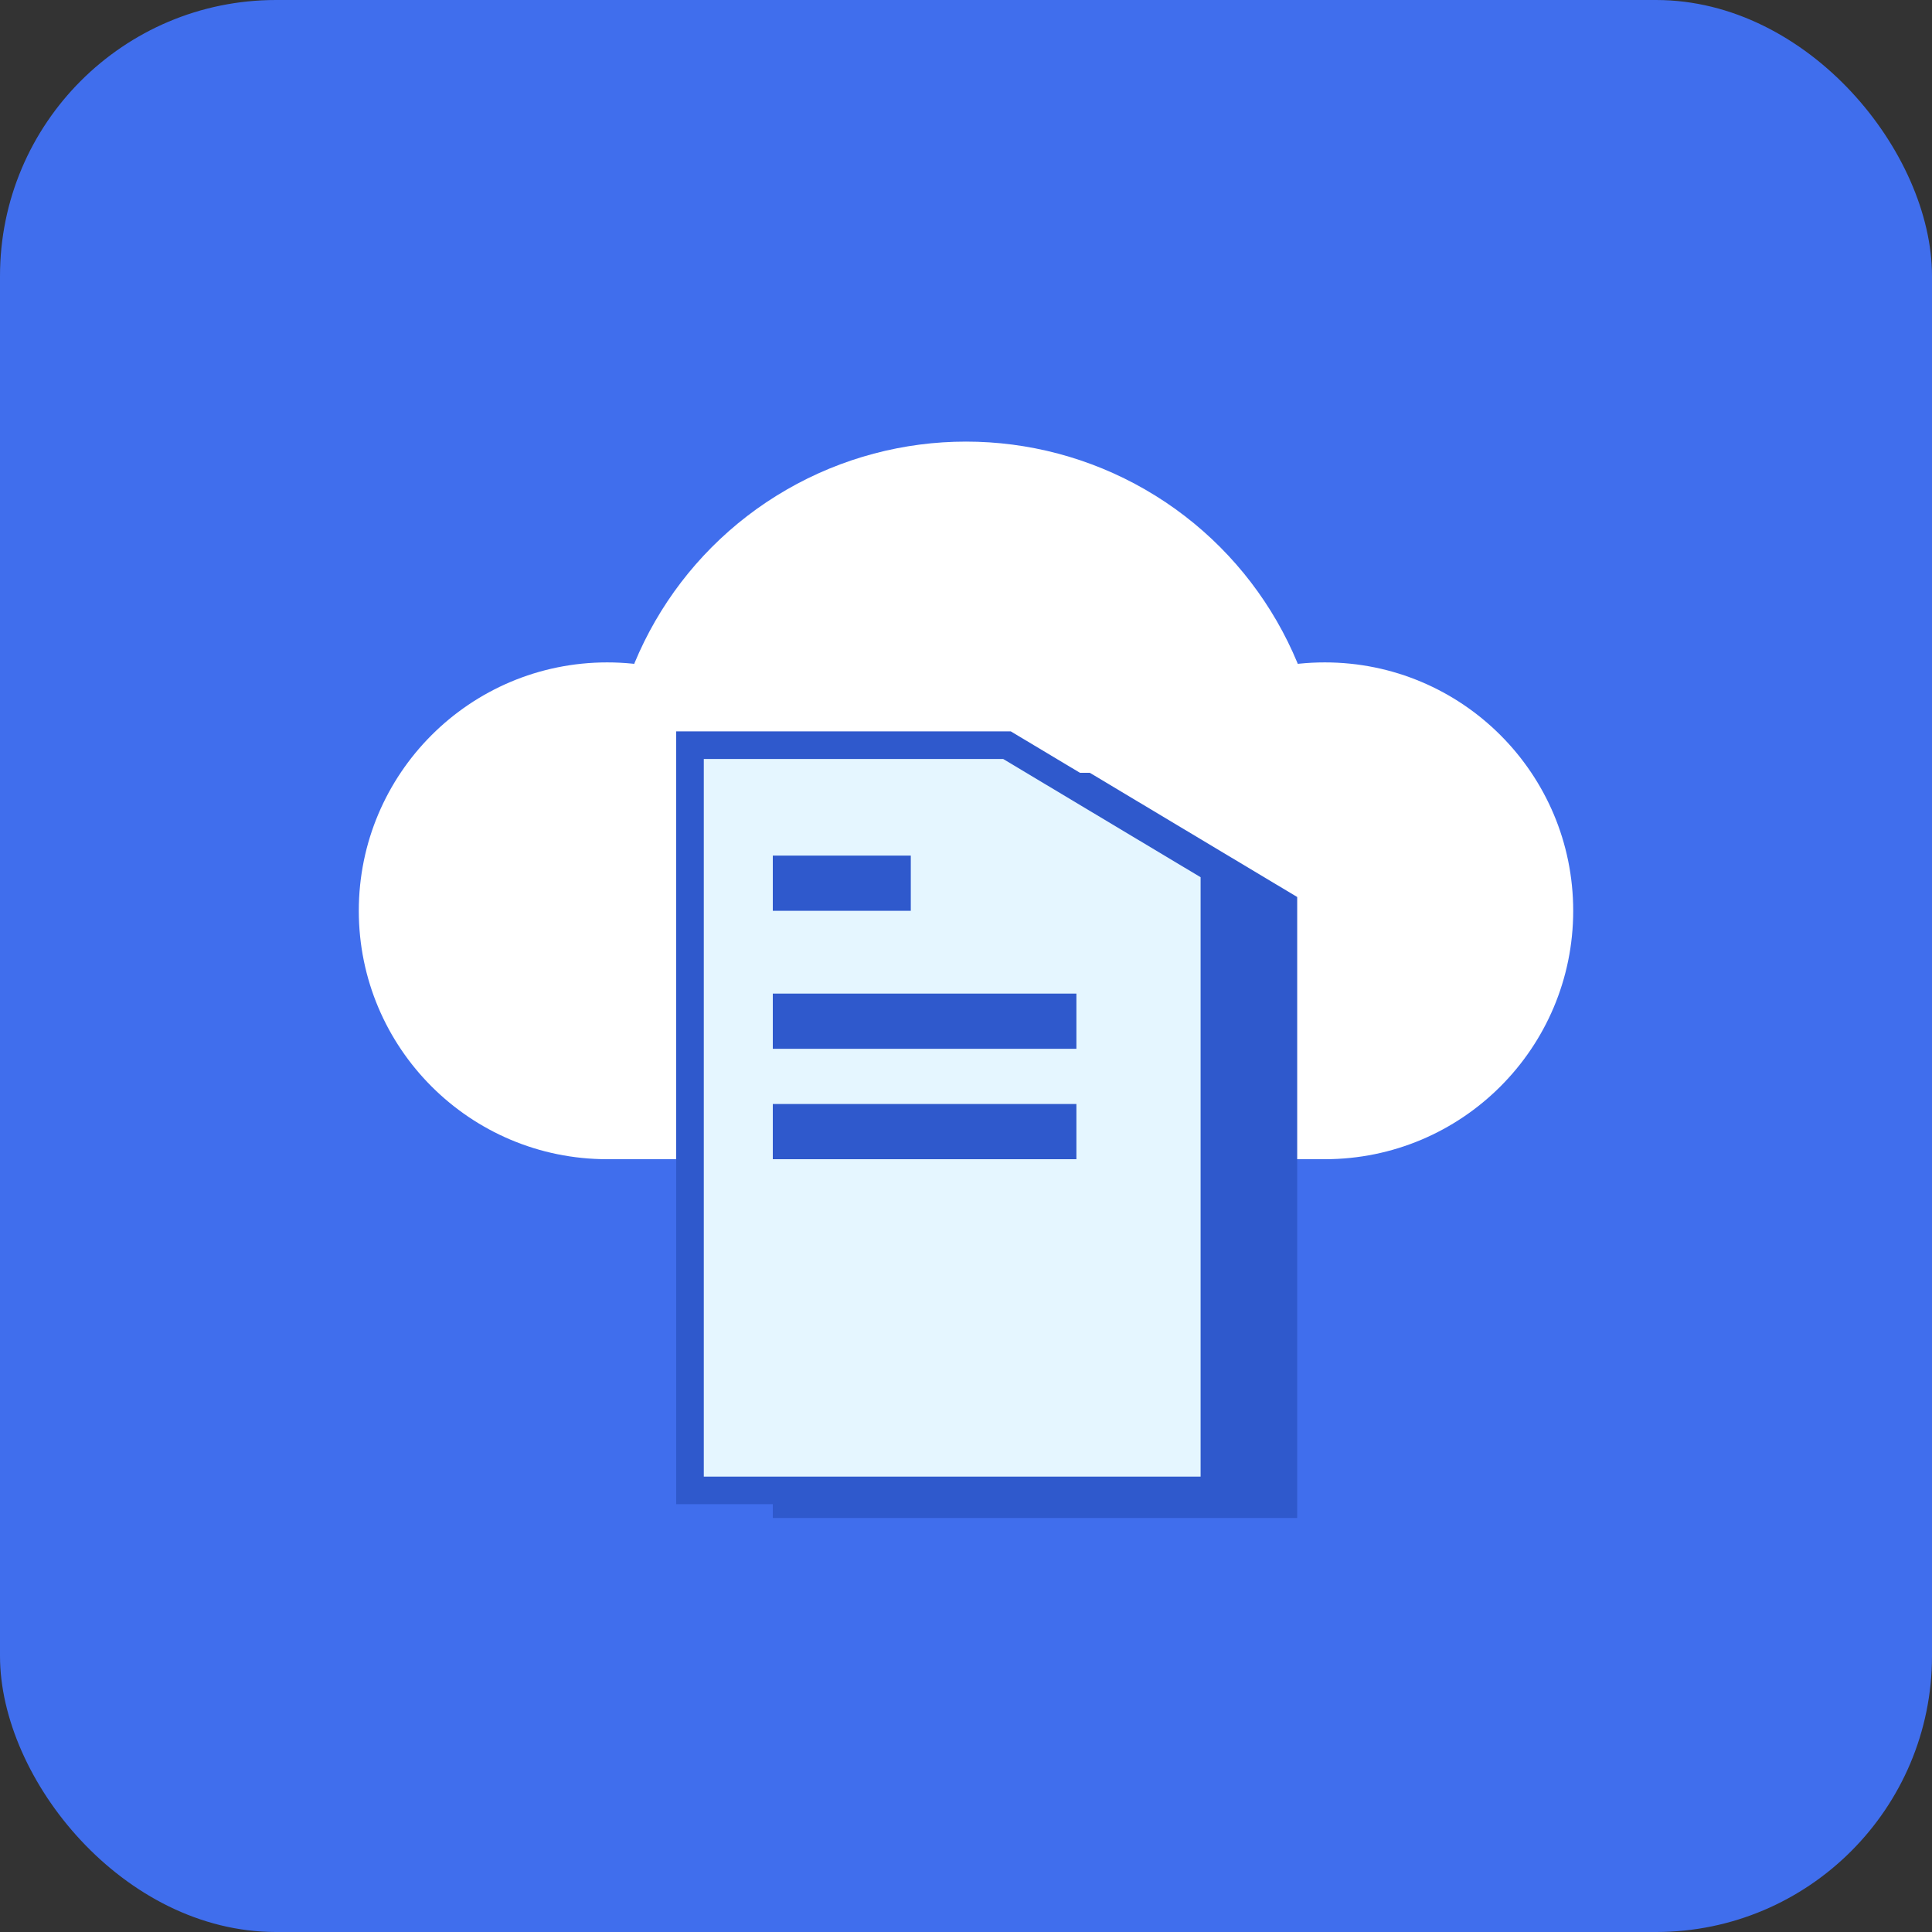
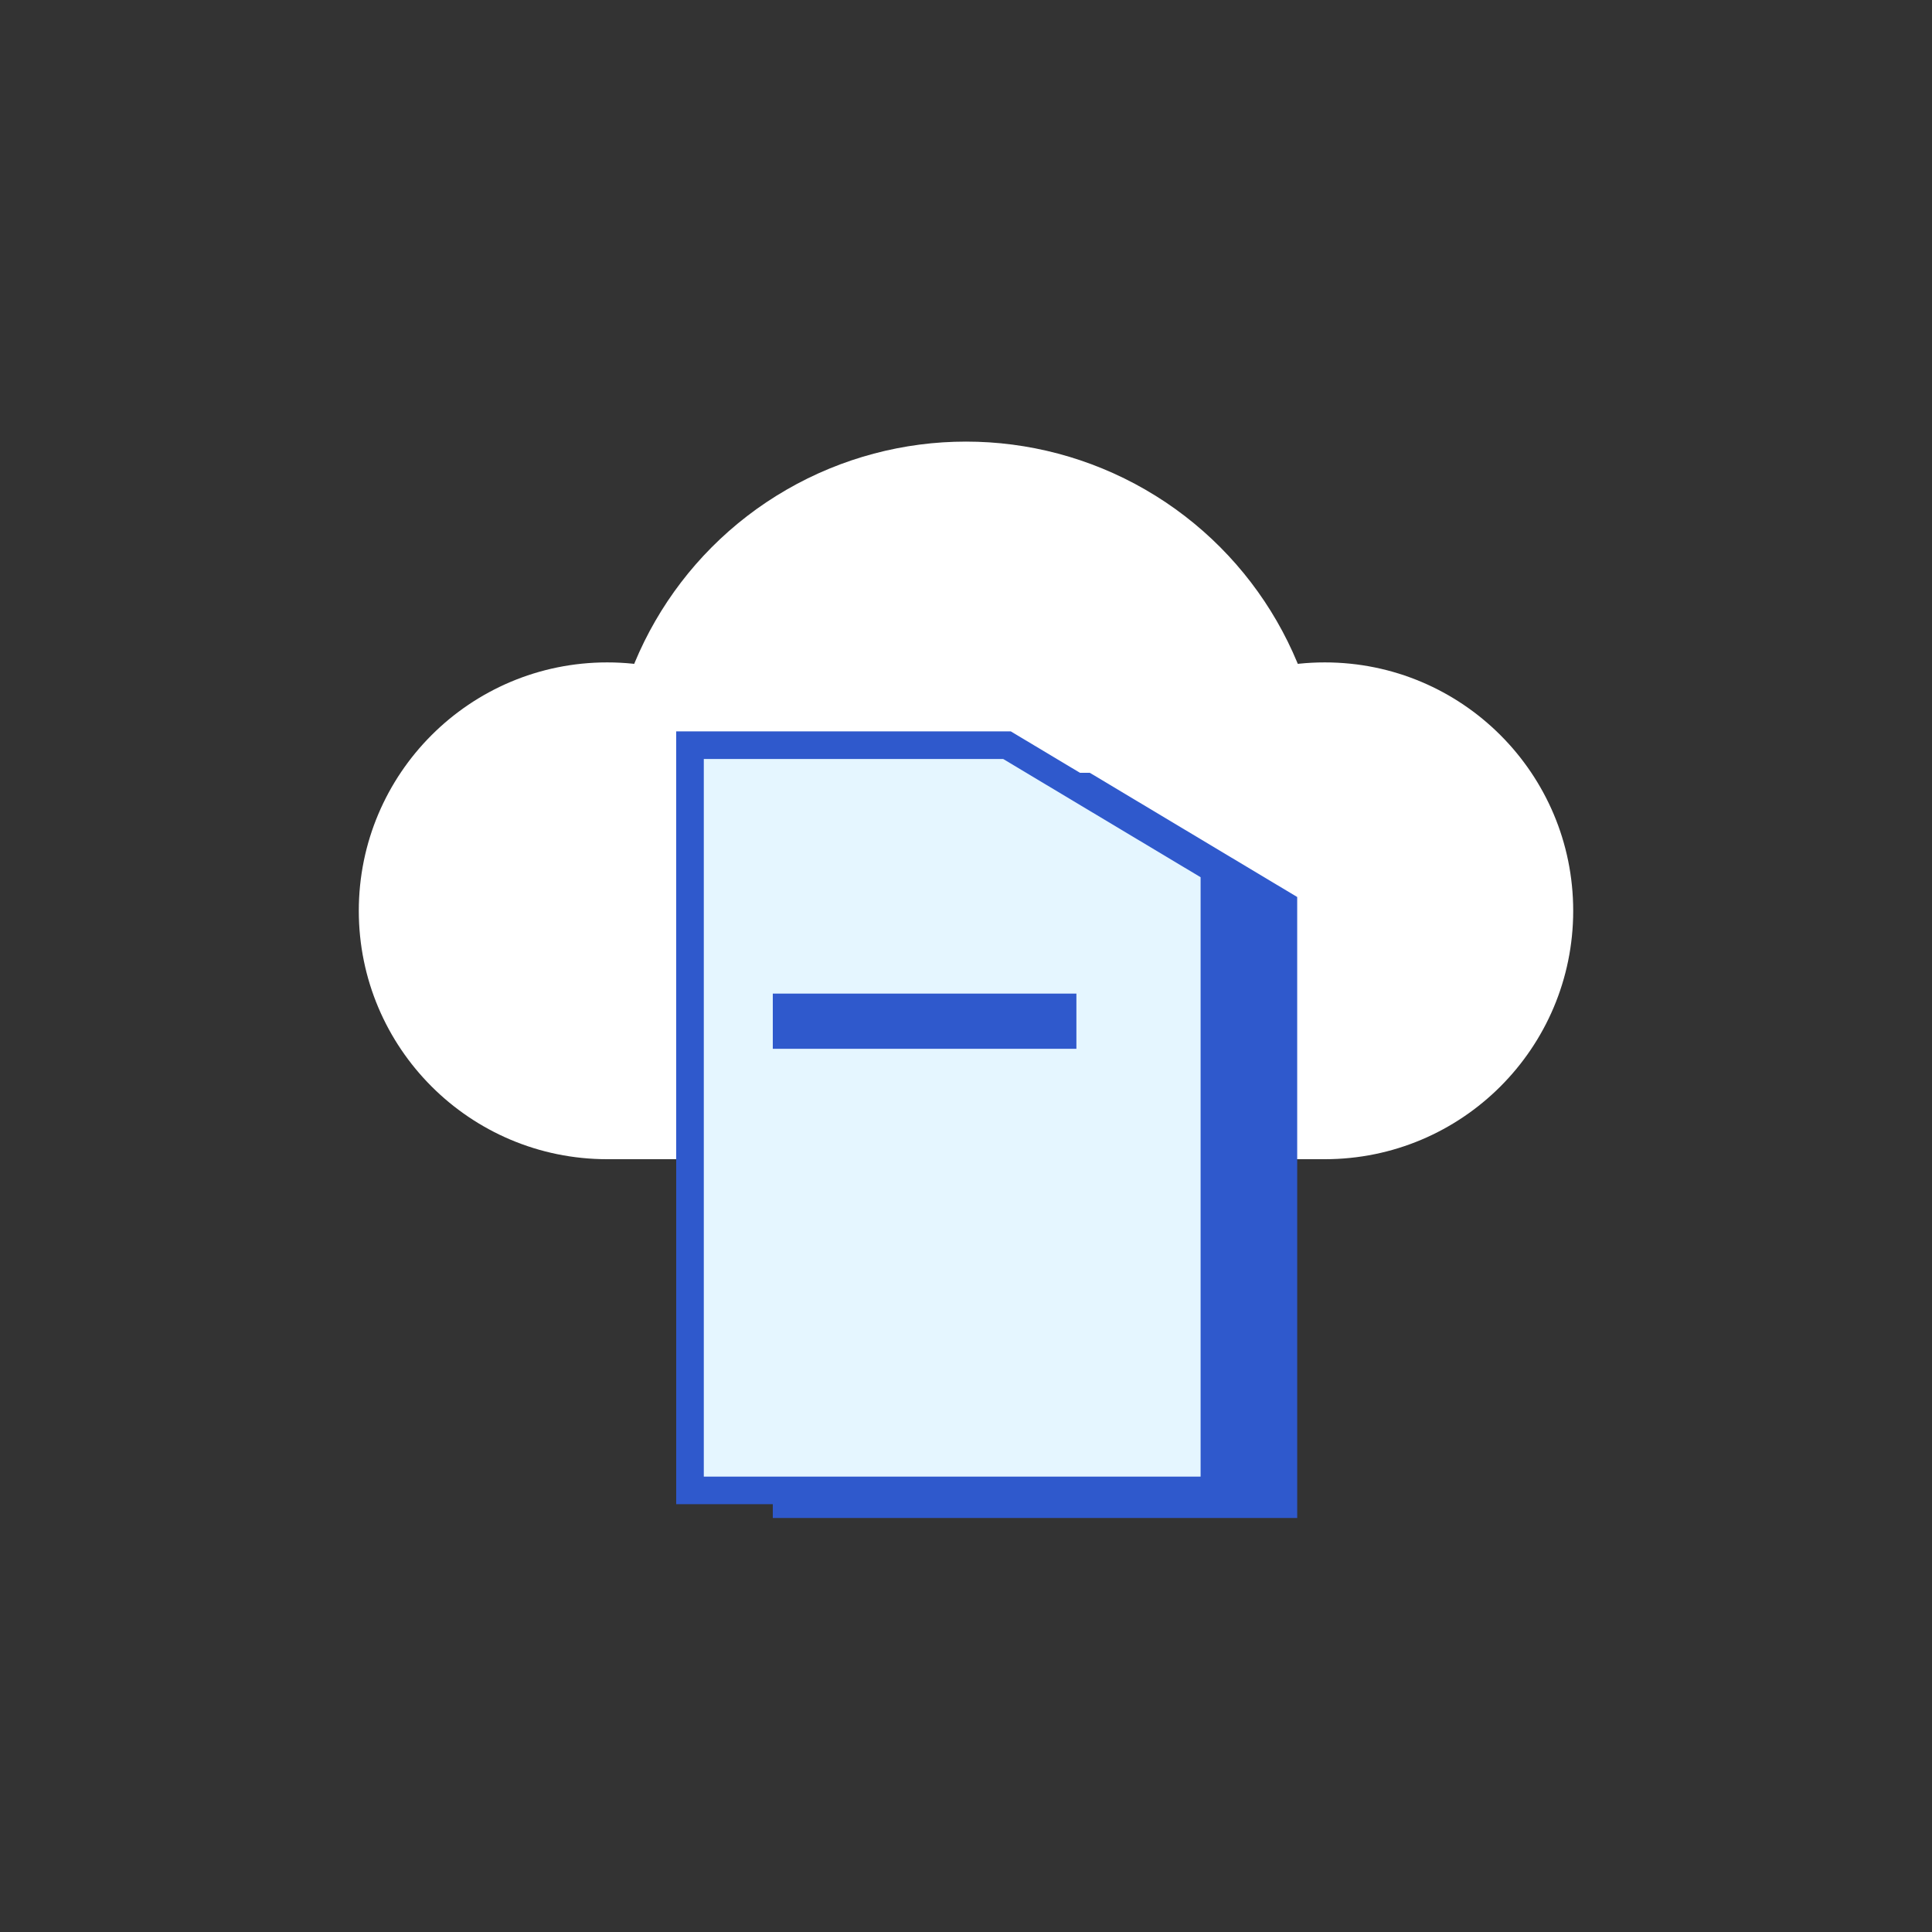
<svg xmlns="http://www.w3.org/2000/svg" width="70px" height="70px" viewBox="0 0 70 70" version="1.1">
  <rect x="0" y="0" width="70" height="70" fill="#333333" stroke="none" />
  <title>Group 43 Copy</title>
  <g id="Page-1" stroke="none" stroke-width="1" fill="none" fill-rule="evenodd">
    <g id="Automated-File-Transfers---V2" transform="translate(-384, -849)">
      <g id="Group-8" transform="translate(0, 730)">
        <g id="Group-43-Copy" transform="translate(384, 119)">
-           <rect id="Rectangle-Copy-41" fill="#406EED" x="0" y="0" width="70" height="70" rx="10" />
          <circle id="Oval" fill="#FFFFFF" cx="35" cy="29" r="13" />
          <circle id="Oval-Copy-21" fill="#FFFFFF" cx="22" cy="33" r="9" />
          <rect id="Rectangle" fill="#FFFFFF" x="22" y="33" width="26" height="9" />
          <circle id="Oval-Copy-22" fill="#FFFFFF" cx="48" cy="33" r="9" />
          <polygon id="Rectangle-Copy-15" fill="#2F59CC" points="28 28 39.486 28 47 32.5 47 55 28 55" />
          <polygon id="Rectangle" stroke="#2F59CC" fill="#E5F6FF" points="25 27 36.486 27 44 31.5 44 54 25 54" />
-           <rect id="Rectangle" fill="#2F59CC" x="28" y="31" width="5" height="2" />
          <rect id="Rectangle" fill="#2F59CC" x="28" y="36" width="11" height="2" />
-           <rect id="Rectangle" fill="#2F59CC" x="28" y="40" width="11" height="2" />
        </g>
      </g>
    </g>
  </g>
</svg>